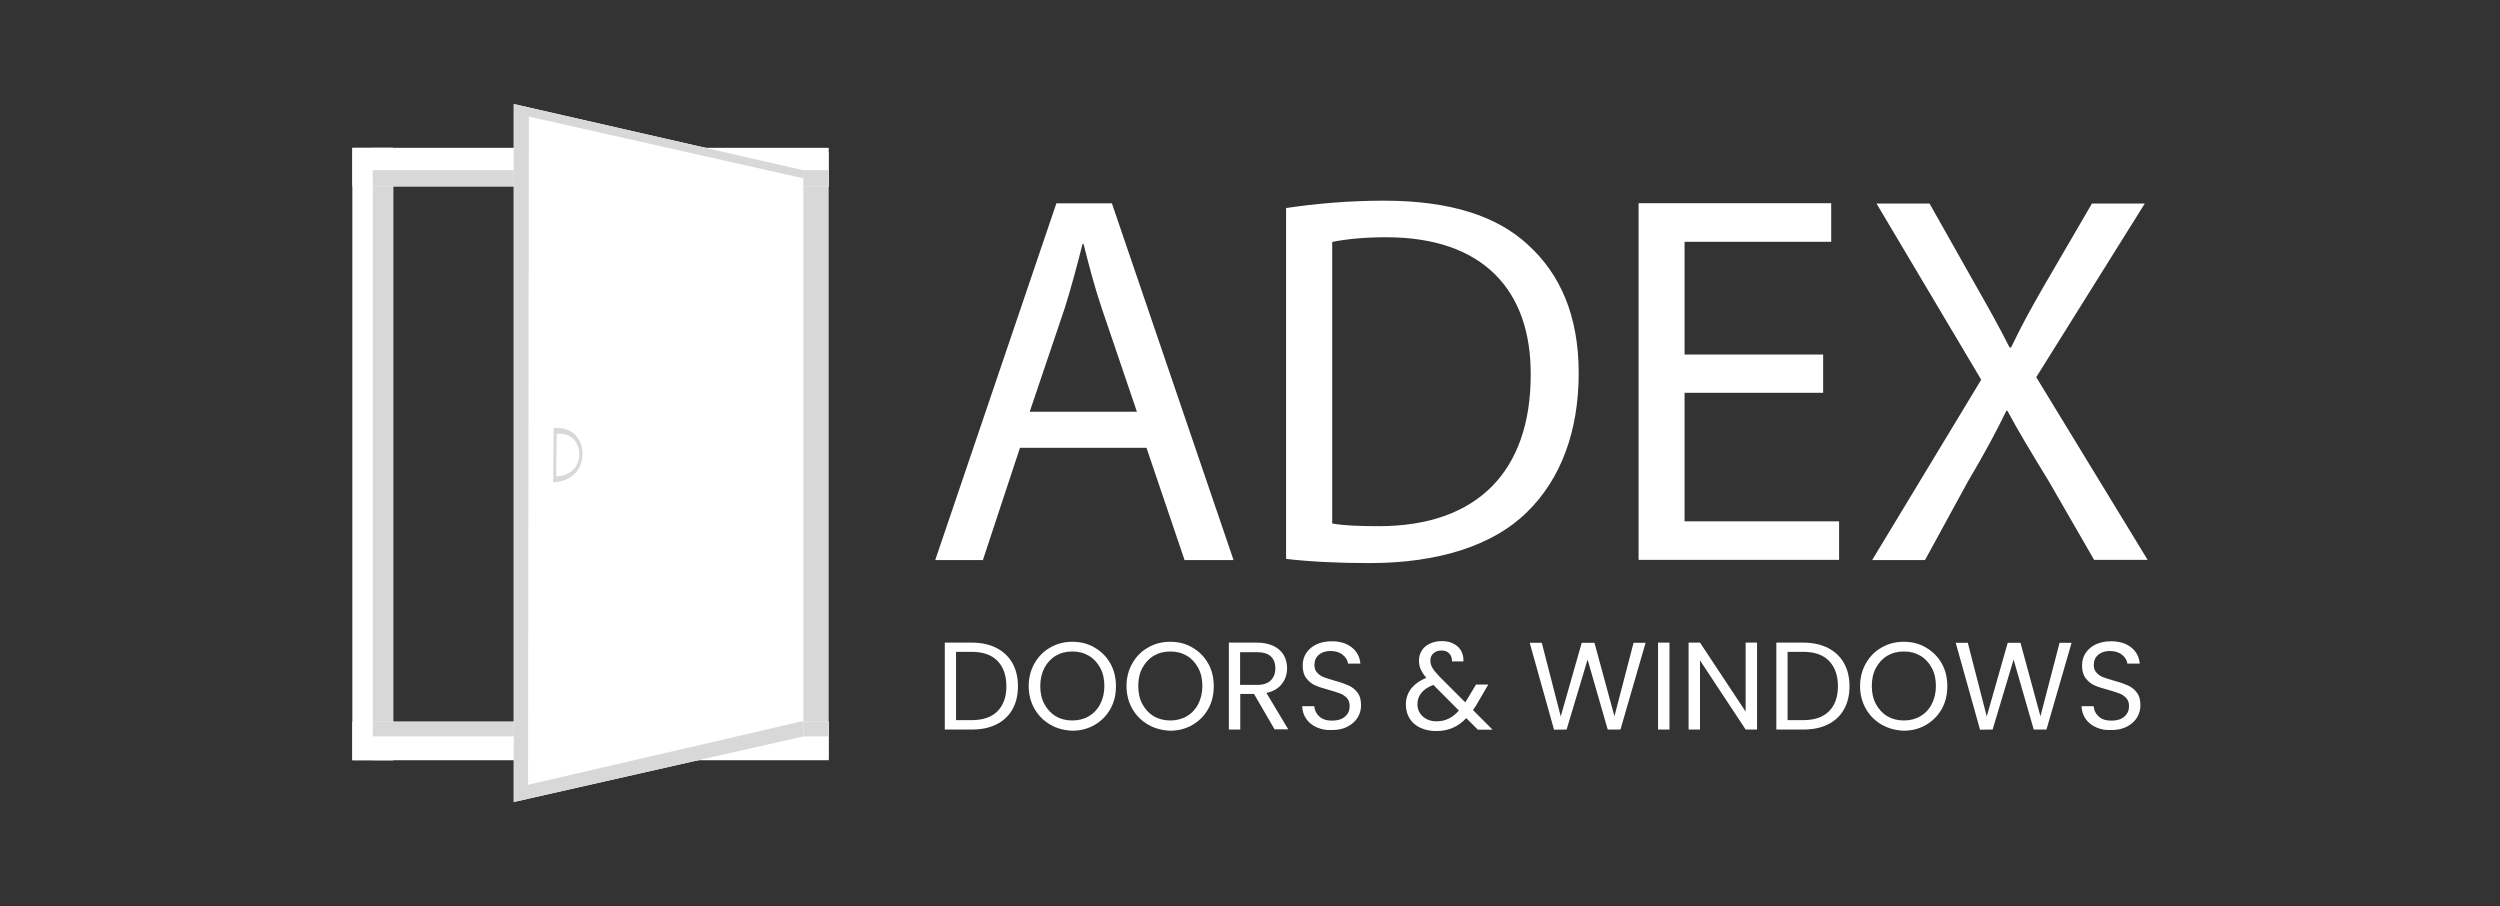
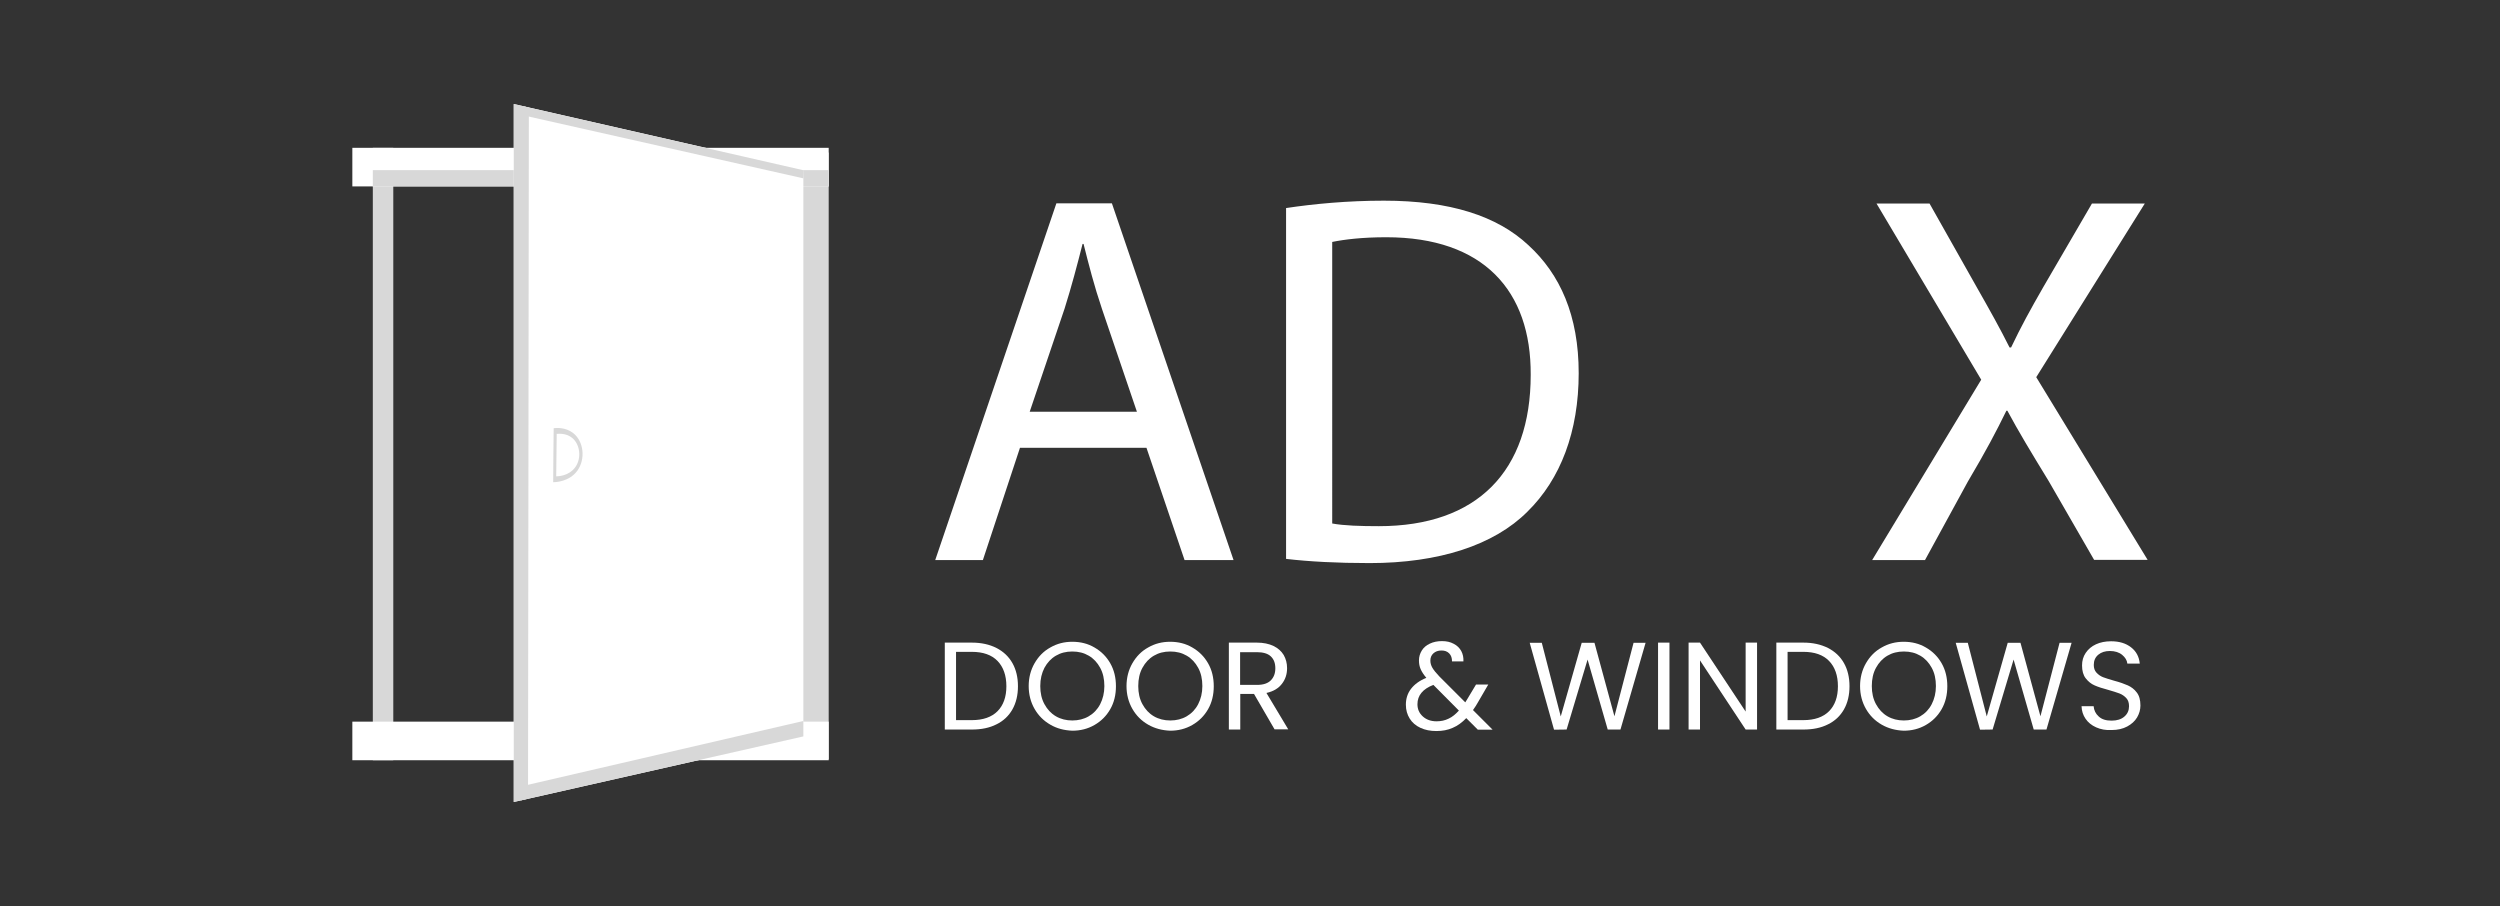
<svg xmlns="http://www.w3.org/2000/svg" version="1.1" id="Layer_1" x="0px" y="0px" viewBox="0 0 149 54" style="enable-background:new 0 0 149 54;" xml:space="preserve">
  <rect x="0" y="0" width="149" height="54" fill="#333333" stroke="none" />
  <style type="text/css">
	.st0{fill:#661F55;}
	.st1{fill:#80277C;}
	.st2{fill:#F1ECEB;}
	.st3{fill:#80277B;}
	.st4{fill:#D8D8D8;}
	.st5{fill:#FFFFFF;}
</style>
  <g>
    <g>
      <rect x="47.73" y="9.09" class="st4" width="1.66" height="36.16" />
      <g>
-         <rect x="21" y="8.81" class="st5" width="2.43" height="36.5" />
        <rect x="22.22" y="8.81" class="st4" width="1.22" height="36.5" />
        <rect x="21" y="43.01" class="st5" width="28.39" height="2.3" />
-         <rect x="22.22" y="43.01" class="st4" width="27.17" height="0.88" />
        <rect x="21" y="8.81" class="st5" width="28.39" height="2.3" />
        <rect x="22.22" y="10.14" class="st4" width="27.17" height="0.97" />
        <polygon class="st5" points="30.62,6.2 30.62,47.8 47.88,43.89 47.88,10.14    " />
        <path class="st4" d="M32.97,28.74c0.1,0,0.96-0.01,1.45-0.7c0.48-0.68,0.38-1.73-0.26-2.23c-0.45-0.35-0.99-0.31-1.16-0.29     C32.98,26.59,32.98,27.67,32.97,28.74z" />
        <path class="st5" d="M33.15,28.39c0.08,0,0.76-0.01,1.14-0.55c0.38-0.53,0.29-1.36-0.2-1.75c-0.35-0.28-0.78-0.24-0.91-0.23     C33.17,26.71,33.16,27.55,33.15,28.39z" />
        <polygon class="st4" points="31.47,47.6 30.62,47.8 30.62,6.2 31.52,6.41    " />
        <polygon class="st4" points="31.05,46.87 47.88,42.97 47.88,43.89 31.05,47.7    " />
        <polygon class="st4" points="31.17,6.87 47.88,10.63 47.9,10.15 31.17,6.33    " />
      </g>
    </g>
    <g>
      <g>
        <path class="st5" d="M59.39,38.62c0.41,0.21,0.73,0.51,0.95,0.9c0.22,0.39,0.33,0.85,0.33,1.38c0,0.53-0.11,0.99-0.33,1.38     c-0.22,0.39-0.54,0.69-0.95,0.89c-0.41,0.21-0.9,0.31-1.47,0.31h-1.61V38.3h1.61C58.49,38.3,58.98,38.41,59.39,38.62z      M59.45,42.39c0.35-0.35,0.53-0.85,0.53-1.49c0-0.64-0.18-1.15-0.53-1.51c-0.35-0.36-0.86-0.54-1.53-0.54h-0.94v4.07h0.94     C58.59,42.92,59.1,42.74,59.45,42.39z" />
        <path class="st5" d="M62.6,43.19c-0.4-0.23-0.71-0.54-0.94-0.94c-0.23-0.4-0.35-0.86-0.35-1.36s0.12-0.96,0.35-1.36     c0.23-0.4,0.54-0.72,0.94-0.94c0.4-0.23,0.83-0.34,1.31-0.34c0.49,0,0.93,0.11,1.32,0.34c0.4,0.23,0.71,0.54,0.94,0.94     c0.23,0.4,0.34,0.86,0.34,1.37c0,0.51-0.11,0.97-0.34,1.37c-0.23,0.4-0.54,0.71-0.94,0.94c-0.4,0.23-0.84,0.34-1.32,0.34     C63.43,43.53,62.99,43.42,62.6,43.19z M64.89,42.69c0.29-0.17,0.52-0.41,0.68-0.72s0.25-0.67,0.25-1.08     c0-0.42-0.08-0.78-0.25-1.09c-0.17-0.31-0.39-0.55-0.68-0.72c-0.29-0.17-0.61-0.25-0.98-0.25c-0.37,0-0.69,0.08-0.98,0.25     c-0.29,0.17-0.51,0.41-0.68,0.72C62.09,40.11,62,40.47,62,40.89c0,0.41,0.08,0.77,0.25,1.08c0.17,0.31,0.39,0.55,0.68,0.72     c0.29,0.17,0.62,0.25,0.98,0.25S64.6,42.86,64.89,42.69z" />
        <path class="st5" d="M68.43,43.19c-0.4-0.23-0.71-0.54-0.94-0.94c-0.23-0.4-0.35-0.86-0.35-1.36s0.12-0.96,0.35-1.36     c0.23-0.4,0.54-0.72,0.94-0.94c0.4-0.23,0.83-0.34,1.31-0.34c0.49,0,0.93,0.11,1.32,0.34c0.4,0.23,0.71,0.54,0.94,0.94     c0.23,0.4,0.34,0.86,0.34,1.37c0,0.51-0.11,0.97-0.34,1.37c-0.23,0.4-0.54,0.71-0.94,0.94c-0.4,0.23-0.84,0.34-1.32,0.34     C69.27,43.53,68.83,43.42,68.43,43.19z M70.73,42.69c0.29-0.17,0.52-0.41,0.68-0.72s0.25-0.67,0.25-1.08     c0-0.42-0.08-0.78-0.25-1.09c-0.17-0.31-0.39-0.55-0.68-0.72c-0.29-0.17-0.61-0.25-0.98-0.25c-0.37,0-0.69,0.08-0.98,0.25     c-0.29,0.17-0.51,0.41-0.68,0.72c-0.17,0.31-0.25,0.67-0.25,1.09c0,0.41,0.08,0.77,0.25,1.08c0.17,0.31,0.39,0.55,0.68,0.72     c0.29,0.17,0.62,0.25,0.98,0.25S70.44,42.86,70.73,42.69z" />
        <path class="st5" d="M75.97,43.48l-1.23-2.12h-0.82v2.12h-0.68V38.3h1.67c0.39,0,0.72,0.07,0.99,0.2     c0.27,0.13,0.47,0.31,0.61,0.54c0.13,0.23,0.2,0.49,0.2,0.78c0,0.36-0.1,0.67-0.31,0.94c-0.21,0.27-0.51,0.45-0.92,0.54l1.3,2.17     H75.97z M73.92,40.82h1c0.37,0,0.64-0.09,0.82-0.27c0.18-0.18,0.27-0.42,0.27-0.72c0-0.31-0.09-0.54-0.27-0.71     c-0.18-0.17-0.46-0.25-0.83-0.25h-1V40.82z" />
-         <path class="st5" d="M78.48,43.35c-0.27-0.12-0.48-0.29-0.63-0.51c-0.15-0.22-0.23-0.46-0.24-0.75h0.72     c0.02,0.24,0.12,0.45,0.3,0.61c0.18,0.17,0.43,0.25,0.77,0.25c0.32,0,0.58-0.08,0.76-0.24c0.19-0.16,0.28-0.37,0.28-0.62     c0-0.2-0.05-0.36-0.16-0.48c-0.11-0.12-0.25-0.22-0.41-0.28c-0.16-0.06-0.38-0.13-0.66-0.21c-0.34-0.09-0.62-0.18-0.82-0.27     c-0.21-0.09-0.38-0.23-0.53-0.42c-0.15-0.19-0.22-0.45-0.22-0.77c0-0.28,0.07-0.53,0.22-0.75s0.35-0.39,0.61-0.51     c0.26-0.12,0.56-0.18,0.9-0.18c0.49,0,0.88,0.12,1.19,0.36c0.31,0.24,0.48,0.56,0.52,0.97h-0.74c-0.02-0.2-0.13-0.37-0.31-0.52     c-0.18-0.15-0.43-0.23-0.73-0.23c-0.28,0-0.51,0.07-0.69,0.22s-0.27,0.35-0.27,0.61c0,0.19,0.05,0.34,0.16,0.46     c0.11,0.12,0.24,0.21,0.39,0.27c0.16,0.06,0.38,0.13,0.66,0.21c0.34,0.09,0.62,0.19,0.82,0.28s0.39,0.23,0.53,0.42     c0.15,0.19,0.22,0.45,0.22,0.78c0,0.25-0.07,0.49-0.2,0.71c-0.13,0.22-0.33,0.4-0.59,0.54c-0.26,0.14-0.57,0.21-0.93,0.21     C79.06,43.53,78.75,43.47,78.48,43.35z" />
        <path class="st5" d="M88.07,43.48l-0.68-0.68c-0.25,0.26-0.52,0.46-0.81,0.58c-0.29,0.13-0.61,0.19-0.97,0.19     c-0.36,0-0.67-0.06-0.95-0.19s-0.49-0.31-0.64-0.55c-0.15-0.24-0.23-0.51-0.23-0.83c0-0.36,0.1-0.68,0.31-0.95     s0.51-0.49,0.91-0.65c-0.16-0.19-0.27-0.36-0.34-0.52c-0.07-0.16-0.1-0.33-0.1-0.52c0-0.22,0.06-0.41,0.17-0.59     s0.27-0.31,0.48-0.41c0.21-0.1,0.45-0.15,0.72-0.15c0.27,0,0.5,0.05,0.7,0.16c0.2,0.1,0.35,0.25,0.45,0.43     c0.1,0.19,0.14,0.39,0.13,0.62h-0.68c0-0.2-0.05-0.36-0.17-0.48c-0.12-0.12-0.27-0.17-0.46-0.17c-0.2,0-0.36,0.06-0.48,0.17     c-0.12,0.11-0.18,0.25-0.18,0.43c0,0.15,0.04,0.29,0.12,0.43c0.08,0.14,0.22,0.31,0.41,0.51l1.55,1.55l0.13-0.21l0.51-0.85h0.73     l-0.61,1.05c-0.08,0.15-0.18,0.3-0.3,0.47l1.17,1.17H88.07z M86.34,42.83c0.22-0.1,0.42-0.27,0.61-0.48l-1.52-1.53     c-0.63,0.24-0.95,0.63-0.95,1.15c0,0.29,0.1,0.53,0.32,0.73c0.21,0.19,0.48,0.29,0.82,0.29C85.88,42.99,86.12,42.94,86.34,42.83z     " />
-         <path class="st5" d="M98.08,38.3l-1.5,5.18h-0.76l-1.2-4.17l-1.25,4.17l-0.75,0.01l-1.45-5.18h0.72l1.13,4.39l1.25-4.39h0.76     l1.19,4.38l1.14-4.38H98.08z" />
+         <path class="st5" d="M98.08,38.3l-1.5,5.18h-0.76l-1.2-4.17l-1.25,4.17l-0.75,0.01l-1.45-5.18h0.72l1.13,4.39l1.25-4.39h0.76     l1.19,4.38l1.14-4.38H98.08" />
        <path class="st5" d="M99.5,38.3v5.18h-0.68V38.3H99.5z" />
        <path class="st5" d="M104.72,43.48h-0.68l-2.72-4.12v4.12h-0.68v-5.18h0.68l2.72,4.11v-4.11h0.68V43.48z" />
        <path class="st5" d="M108.95,38.62c0.41,0.21,0.73,0.51,0.95,0.9c0.22,0.39,0.33,0.85,0.33,1.38c0,0.53-0.11,0.99-0.33,1.38     c-0.22,0.39-0.54,0.69-0.95,0.89c-0.41,0.21-0.9,0.31-1.47,0.31h-1.61V38.3h1.61C108.05,38.3,108.53,38.41,108.95,38.62z      M109.01,42.39c0.35-0.35,0.53-0.85,0.53-1.49c0-0.64-0.18-1.15-0.53-1.51c-0.35-0.36-0.86-0.54-1.53-0.54h-0.94v4.07h0.94     C108.15,42.92,108.66,42.74,109.01,42.39z" />
        <path class="st5" d="M112.15,43.19c-0.4-0.23-0.71-0.54-0.94-0.94c-0.23-0.4-0.35-0.86-0.35-1.36s0.12-0.96,0.35-1.36     c0.23-0.4,0.54-0.72,0.94-0.94c0.4-0.23,0.83-0.34,1.31-0.34c0.49,0,0.93,0.11,1.32,0.34c0.4,0.23,0.71,0.54,0.94,0.94     c0.23,0.4,0.34,0.86,0.34,1.37c0,0.51-0.11,0.97-0.34,1.37c-0.23,0.4-0.54,0.71-0.94,0.94c-0.4,0.23-0.84,0.34-1.32,0.34     C112.99,43.53,112.55,43.42,112.15,43.19z M114.45,42.69c0.29-0.17,0.52-0.41,0.68-0.72s0.25-0.67,0.25-1.08     c0-0.42-0.08-0.78-0.25-1.09c-0.17-0.31-0.39-0.55-0.68-0.72c-0.29-0.17-0.61-0.25-0.98-0.25c-0.37,0-0.69,0.08-0.98,0.25     c-0.29,0.17-0.51,0.41-0.68,0.72c-0.17,0.31-0.25,0.67-0.25,1.09c0,0.41,0.08,0.77,0.25,1.08c0.17,0.31,0.39,0.55,0.68,0.72     c0.29,0.17,0.62,0.25,0.98,0.25S114.16,42.86,114.45,42.69z" />
        <path class="st5" d="M123.47,38.3l-1.5,5.18h-0.76l-1.2-4.17l-1.25,4.17l-0.75,0.01l-1.45-5.18h0.72l1.13,4.39l1.25-4.39h0.76     l1.19,4.38l1.14-4.38H123.47z" />
        <path class="st5" d="M124.93,43.35c-0.27-0.12-0.48-0.29-0.63-0.51c-0.15-0.22-0.23-0.46-0.24-0.75h0.72     c0.02,0.24,0.12,0.45,0.3,0.61c0.18,0.17,0.43,0.25,0.77,0.25c0.32,0,0.58-0.08,0.76-0.24c0.19-0.16,0.28-0.37,0.28-0.62     c0-0.2-0.05-0.36-0.16-0.48c-0.11-0.12-0.25-0.22-0.41-0.28c-0.16-0.06-0.38-0.13-0.66-0.21c-0.34-0.09-0.62-0.18-0.82-0.27     c-0.21-0.09-0.38-0.23-0.53-0.42c-0.15-0.19-0.22-0.45-0.22-0.77c0-0.28,0.07-0.53,0.22-0.75s0.35-0.39,0.61-0.51     c0.26-0.12,0.56-0.18,0.9-0.18c0.49,0,0.88,0.12,1.19,0.36c0.31,0.24,0.48,0.56,0.52,0.97h-0.74c-0.02-0.2-0.13-0.37-0.31-0.52     c-0.18-0.15-0.43-0.23-0.73-0.23c-0.28,0-0.51,0.07-0.69,0.22s-0.27,0.35-0.27,0.61c0,0.19,0.05,0.34,0.16,0.46     c0.11,0.12,0.24,0.21,0.39,0.27c0.16,0.06,0.38,0.13,0.66,0.21c0.34,0.09,0.62,0.19,0.82,0.28s0.39,0.23,0.53,0.42     c0.15,0.19,0.22,0.45,0.22,0.78c0,0.25-0.07,0.49-0.2,0.71c-0.13,0.22-0.33,0.4-0.59,0.54c-0.26,0.14-0.57,0.21-0.93,0.21     C125.51,43.53,125.2,43.47,124.93,43.35z" />
      </g>
      <g>
        <path class="st5" d="M60.79,26.69l-2.21,6.69h-2.84l7.22-21.26h3.31l7.25,21.26H70.6l-2.27-6.69H60.79z M67.76,24.54l-2.08-6.12     c-0.47-1.39-0.79-2.65-1.1-3.88h-0.06c-0.32,1.26-0.66,2.55-1.07,3.85l-2.08,6.15H67.76z" />
        <path class="st5" d="M76.65,12.4c1.67-0.25,3.66-0.44,5.83-0.44c3.94,0,6.75,0.91,8.61,2.65c1.89,1.73,3,4.19,3,7.63     c0,3.47-1.07,6.31-3.06,8.26c-1.99,1.99-5.27,3.06-9.4,3.06c-1.96,0-3.6-0.09-4.98-0.25V12.4z M79.4,31.2     c0.69,0.13,1.7,0.16,2.78,0.16c5.87,0,9.05-3.28,9.05-9.02c0.03-5.01-2.81-8.2-8.61-8.2c-1.42,0-2.49,0.13-3.22,0.28V31.2z" />
-         <path class="st5" d="M108.66,23.41h-8.26v7.66h9.21v2.3H97.66V12.11h11.48v2.3h-8.74v6.72h8.26V23.41z" />
        <path class="st5" d="M124.81,33.37l-2.71-4.7c-1.1-1.8-1.8-2.96-2.46-4.19h-0.06c-0.6,1.23-1.2,2.37-2.3,4.23l-2.55,4.67h-3.15     l6.5-10.75l-6.24-10.5H115l2.81,4.98c0.79,1.39,1.39,2.46,1.96,3.6h0.09c0.6-1.26,1.14-2.24,1.92-3.6l2.9-4.98h3.15l-6.47,10.35     L128,33.37H124.81z" />
      </g>
    </g>
  </g>
</svg>